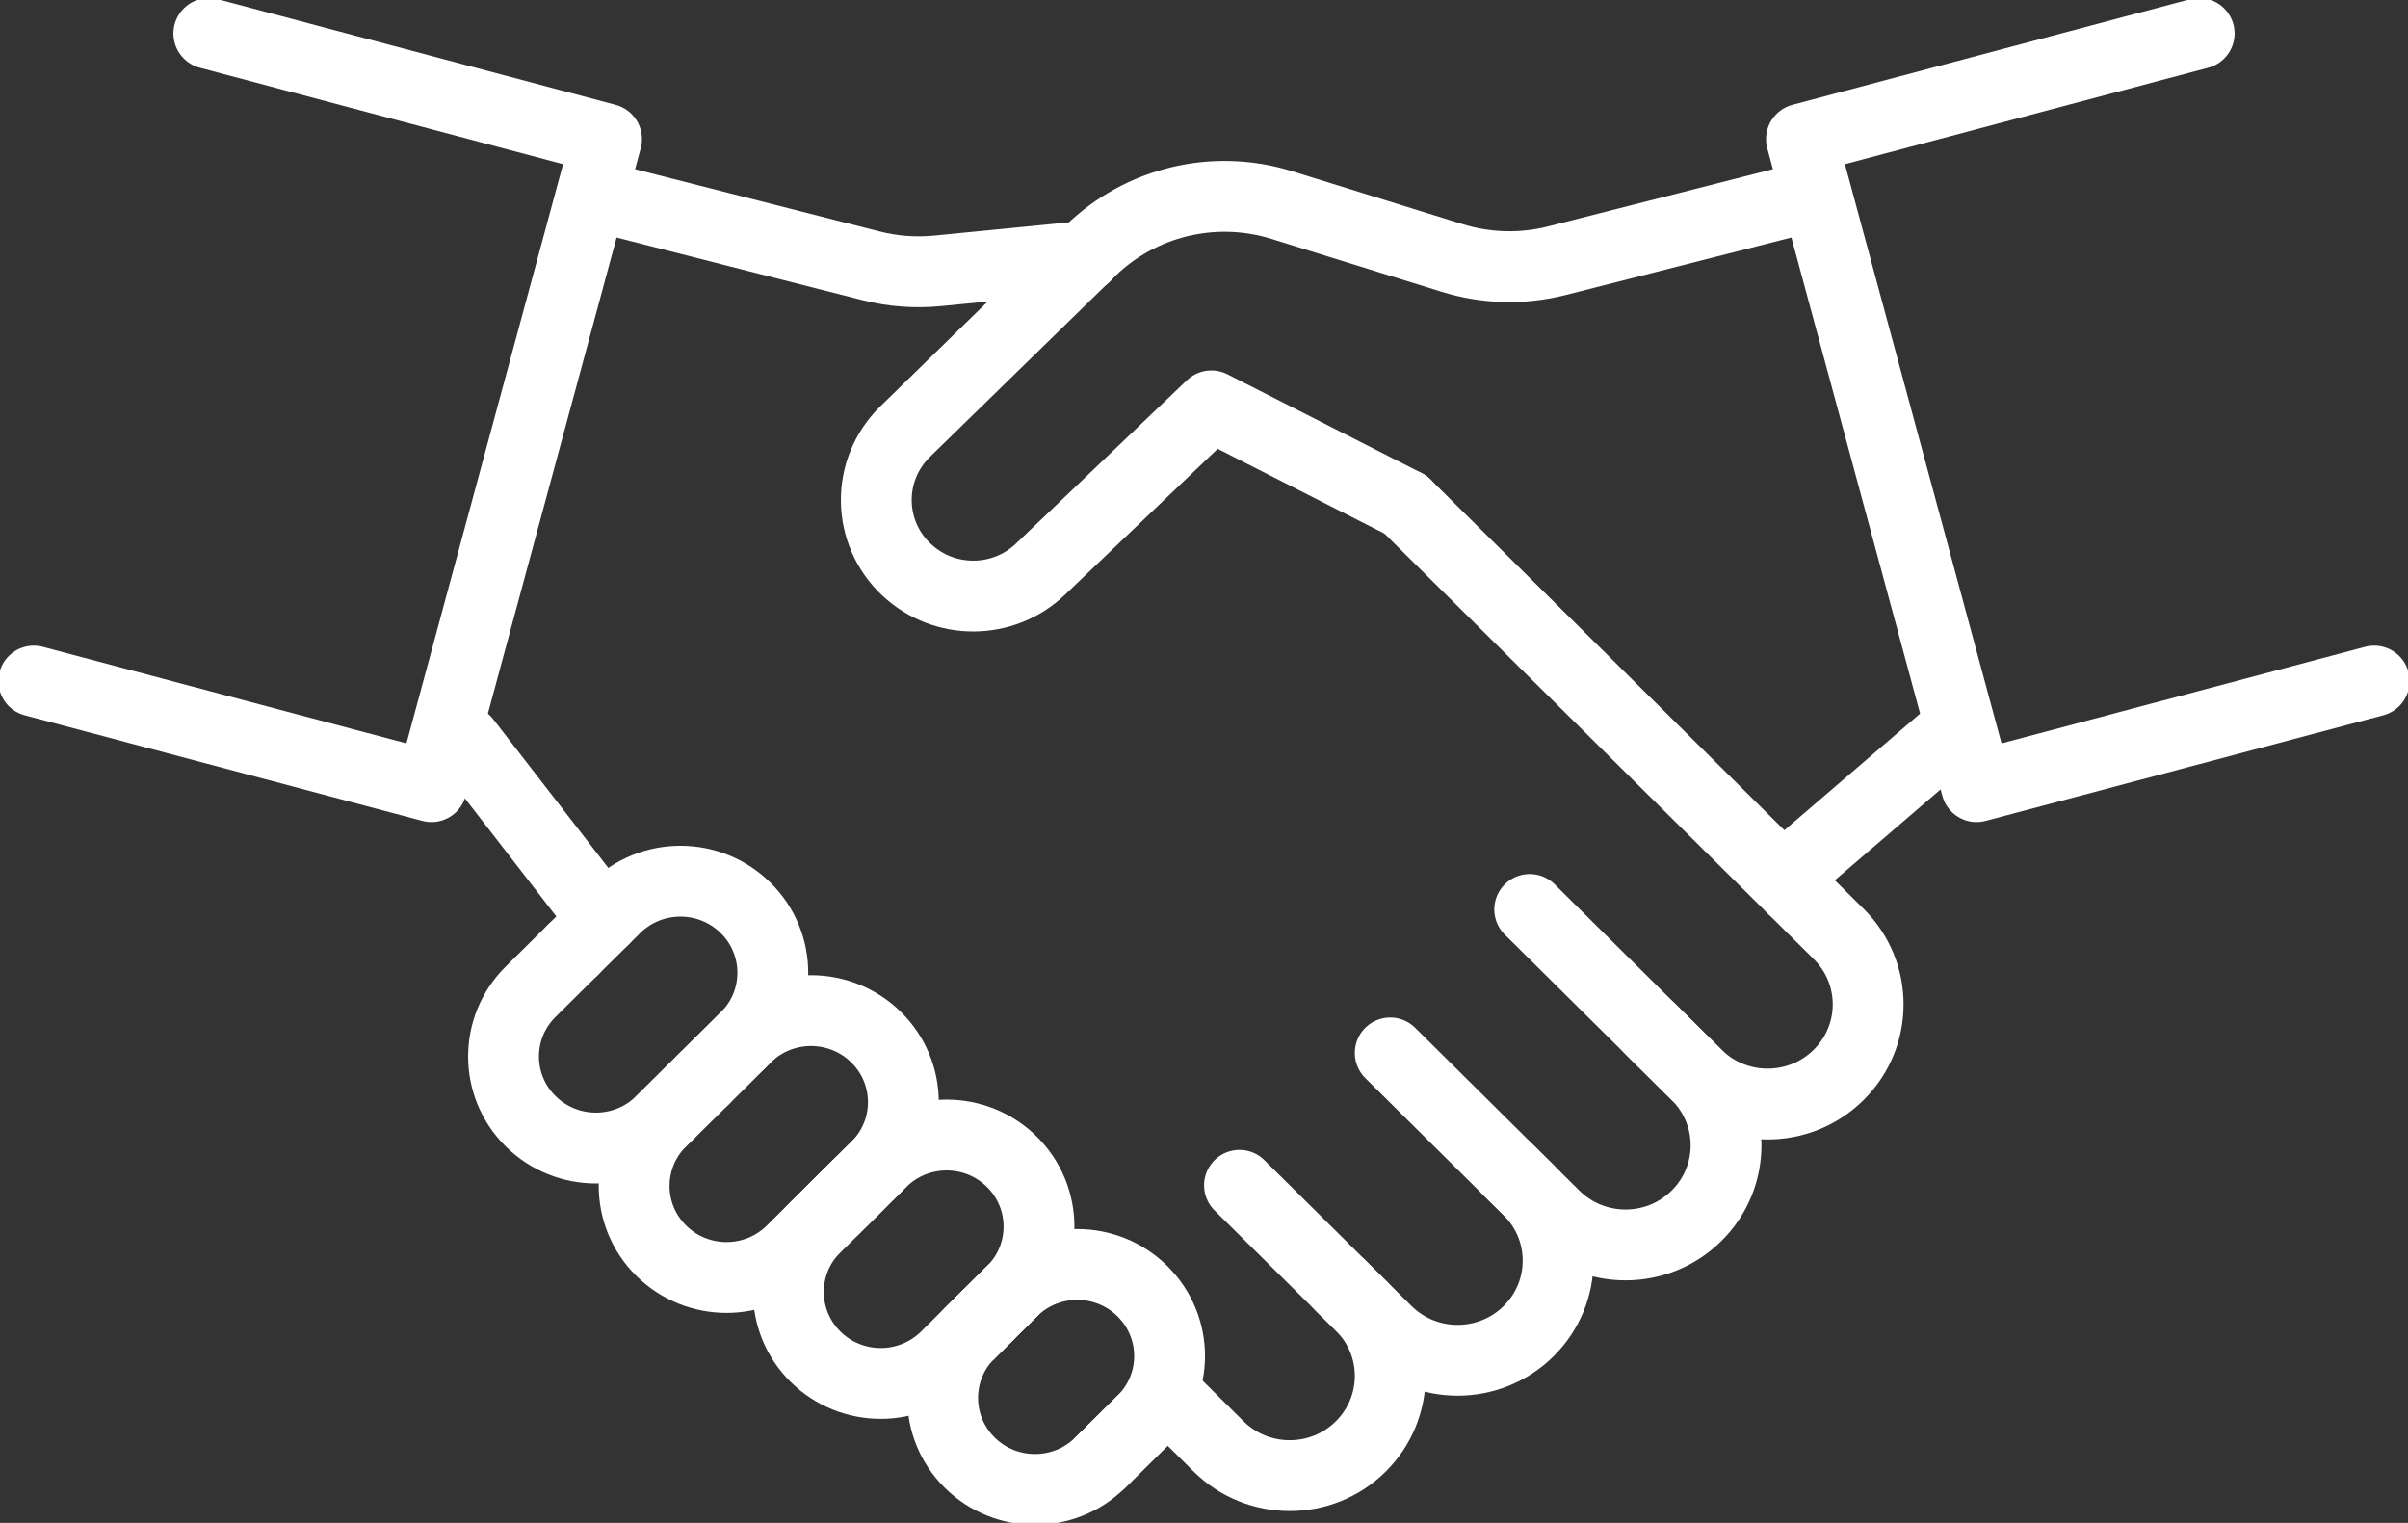
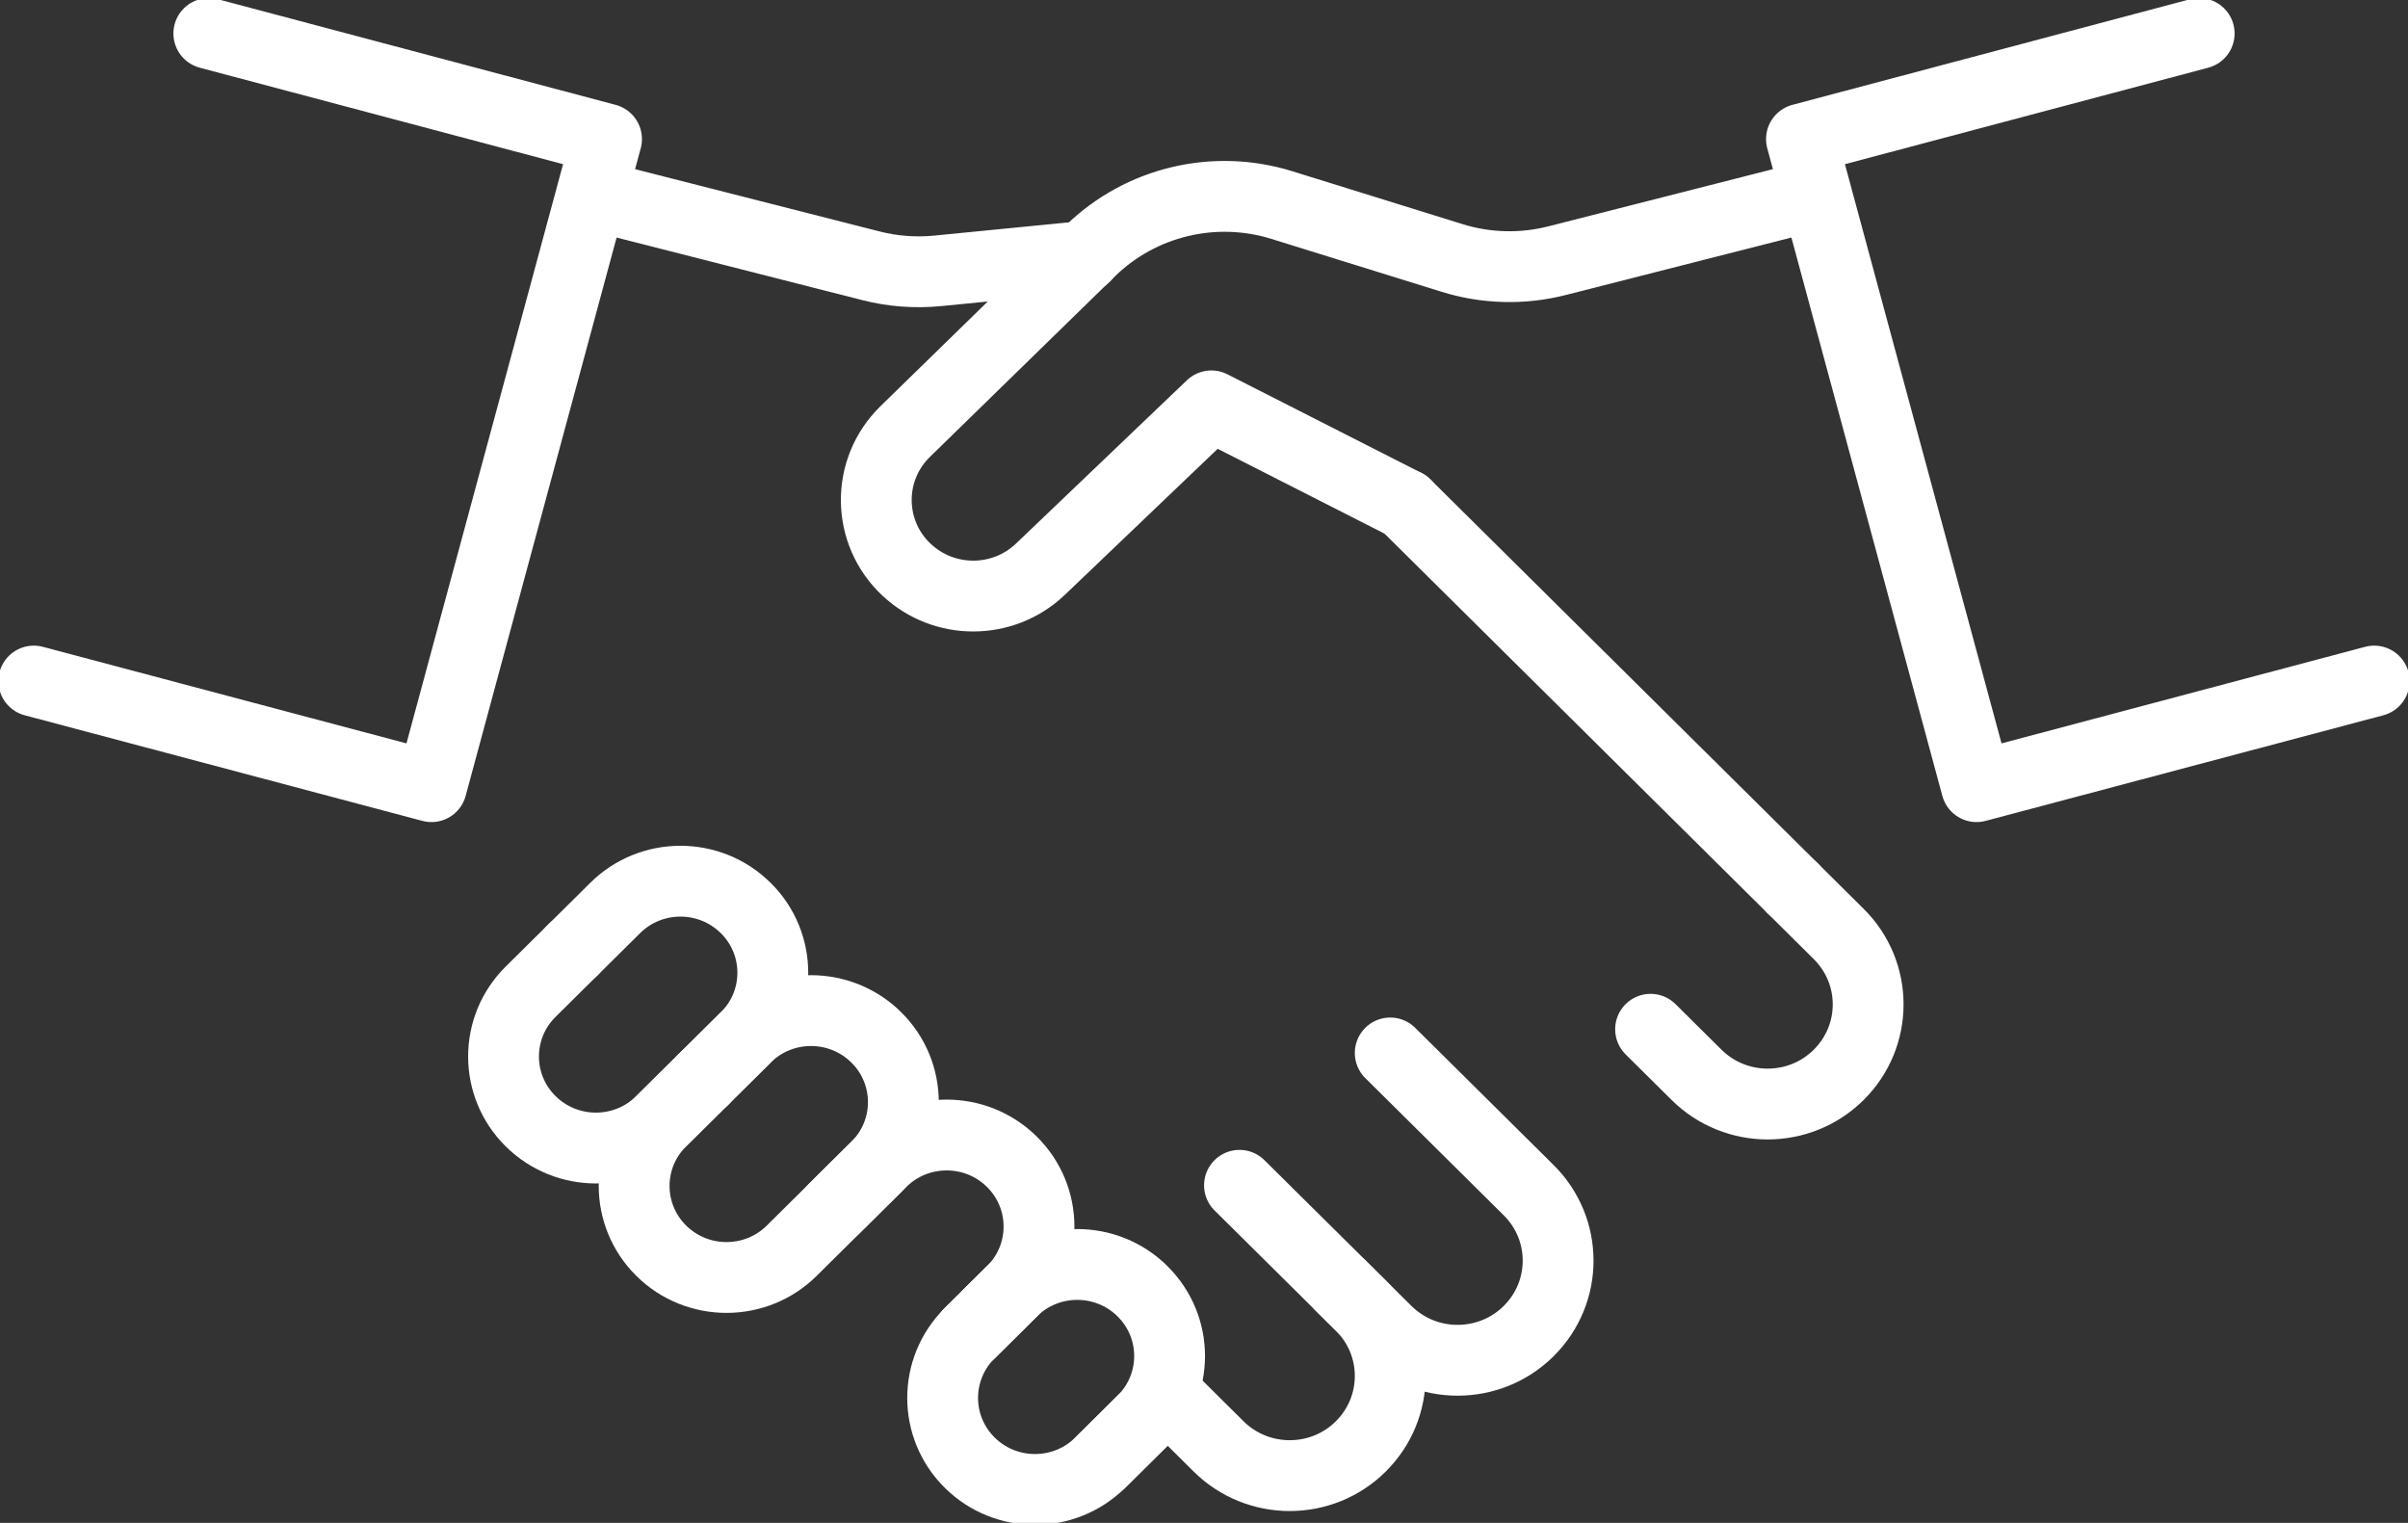
<svg xmlns="http://www.w3.org/2000/svg" width="68" height="43" viewBox="0 0 68 43" fill="none">
  <rect x="0" y="0" width="68" height="43" fill="#333333" stroke="none" />
  <g clip-path="url(#clip0_361_527)">
    <path d="M50.872 5.603L43.968 7.361C42.993 7.609 41.967 7.583 41.006 7.284L36.197 5.79C34.292 5.198 32.212 5.696 30.789 7.085L25.562 12.185C24.457 13.264 24.476 15.036 25.605 16.091H25.606C26.669 17.085 28.331 17.075 29.382 16.071L34.208 11.46L39.691 14.247" stroke="white" stroke-width="2" stroke-linecap="round" stroke-linejoin="round" />
    <path d="M67.046 19.23L55.816 22.212L50.872 3.927L62.103 0.945" stroke="white" stroke-width="2" stroke-linecap="round" stroke-linejoin="round" />
-     <path d="M54.862 20.919L50.664 24.524" stroke="white" stroke-width="2" stroke-linecap="round" stroke-linejoin="round" />
    <path d="M17.127 5.603L24.596 7.505C25.209 7.662 25.845 7.709 26.475 7.648L30.643 7.238" stroke="white" stroke-width="2" stroke-linecap="round" stroke-linejoin="round" />
    <path d="M0.954 19.23L12.184 22.212L17.128 3.927L5.897 0.945" stroke="white" stroke-width="2" stroke-linecap="round" stroke-linejoin="round" />
-     <path d="M13.137 20.919L17.042 25.963" stroke="white" stroke-width="2" stroke-linecap="round" stroke-linejoin="round" />
    <path d="M50.625 25.084L51.924 26.372C53.032 27.47 53.032 29.25 51.924 30.348L51.923 30.35C50.815 31.448 49.019 31.448 47.91 30.35L46.611 29.062" stroke="white" stroke-width="2" stroke-linecap="round" stroke-linejoin="round" />
-     <path d="M43.198 25.679L47.911 30.35C49.019 31.448 49.019 33.229 47.911 34.326L47.909 34.328C46.802 35.426 45.005 35.426 43.897 34.328L42.597 33.04" stroke="white" stroke-width="2" stroke-linecap="round" stroke-linejoin="round" />
    <path d="M39.259 29.731L43.169 33.606C44.277 34.705 44.277 36.485 43.169 37.583L43.168 37.585C42.059 38.683 40.263 38.683 39.155 37.585L37.855 36.297" stroke="white" stroke-width="2" stroke-linecap="round" stroke-linejoin="round" />
    <path d="M35.002 33.468L38.428 36.863C39.536 37.962 39.536 39.742 38.428 40.84L38.427 40.842C37.319 41.94 35.523 41.94 34.414 40.842L33.115 39.553" stroke="white" stroke-width="2" stroke-linecap="round" stroke-linejoin="round" />
    <path d="M50.625 25.083L39.69 14.247" stroke="white" stroke-width="2" stroke-linecap="round" stroke-linejoin="round" />
    <path d="M16.177 26.821L14.983 28.004C13.965 29.013 13.965 30.649 14.983 31.658L14.985 31.659C16.003 32.668 17.653 32.668 18.671 31.659L19.865 30.476" stroke="white" stroke-width="2" stroke-linecap="round" stroke-linejoin="round" />
    <path d="M19.865 30.476L18.671 31.659C17.653 32.668 17.653 34.304 18.671 35.313L18.672 35.314C19.691 36.323 21.341 36.323 22.359 35.314L23.553 34.131" stroke="white" stroke-width="2" stroke-linecap="round" stroke-linejoin="round" />
-     <path d="M24.221 33.468L23.027 34.651C22.009 35.66 22.009 37.296 23.027 38.305L23.028 38.306C24.046 39.315 25.697 39.315 26.715 38.306L27.909 37.123" stroke="white" stroke-width="2" stroke-linecap="round" stroke-linejoin="round" />
    <path d="M28.577 36.46L27.383 37.644C26.365 38.653 26.365 40.289 27.383 41.298L27.384 41.299C28.402 42.308 30.052 42.308 31.07 41.299L32.265 40.115" stroke="white" stroke-width="2" stroke-linecap="round" stroke-linejoin="round" />
    <path d="M16.178 26.821L17.372 25.638C18.39 24.629 20.04 24.629 21.058 25.638L21.06 25.639C22.078 26.648 22.078 28.284 21.06 29.293L19.866 30.476" stroke="white" stroke-width="2" stroke-linecap="round" stroke-linejoin="round" />
    <path d="M19.865 30.475L21.059 29.292C22.077 28.283 23.728 28.283 24.746 29.292L24.747 29.293C25.765 30.302 25.765 31.938 24.747 32.947L23.553 34.13" stroke="white" stroke-width="2" stroke-linecap="round" stroke-linejoin="round" />
    <path d="M23.695 33.989L24.889 32.805C25.907 31.796 27.558 31.796 28.576 32.805L28.577 32.806C29.595 33.815 29.595 35.451 28.577 36.46L27.383 37.644" stroke="white" stroke-width="2" stroke-linecap="round" stroke-linejoin="round" />
    <path d="M27.383 37.644L28.577 36.46C29.596 35.451 31.246 35.451 32.264 36.46L32.265 36.462C33.283 37.471 33.283 39.106 32.265 40.115L31.071 41.299" stroke="white" stroke-width="2" stroke-linecap="round" stroke-linejoin="round" />
  </g>
  <defs>
    <clipPath id="clip0_361_527">
      <rect width="68" height="43" fill="white" />
    </clipPath>
  </defs>
</svg>